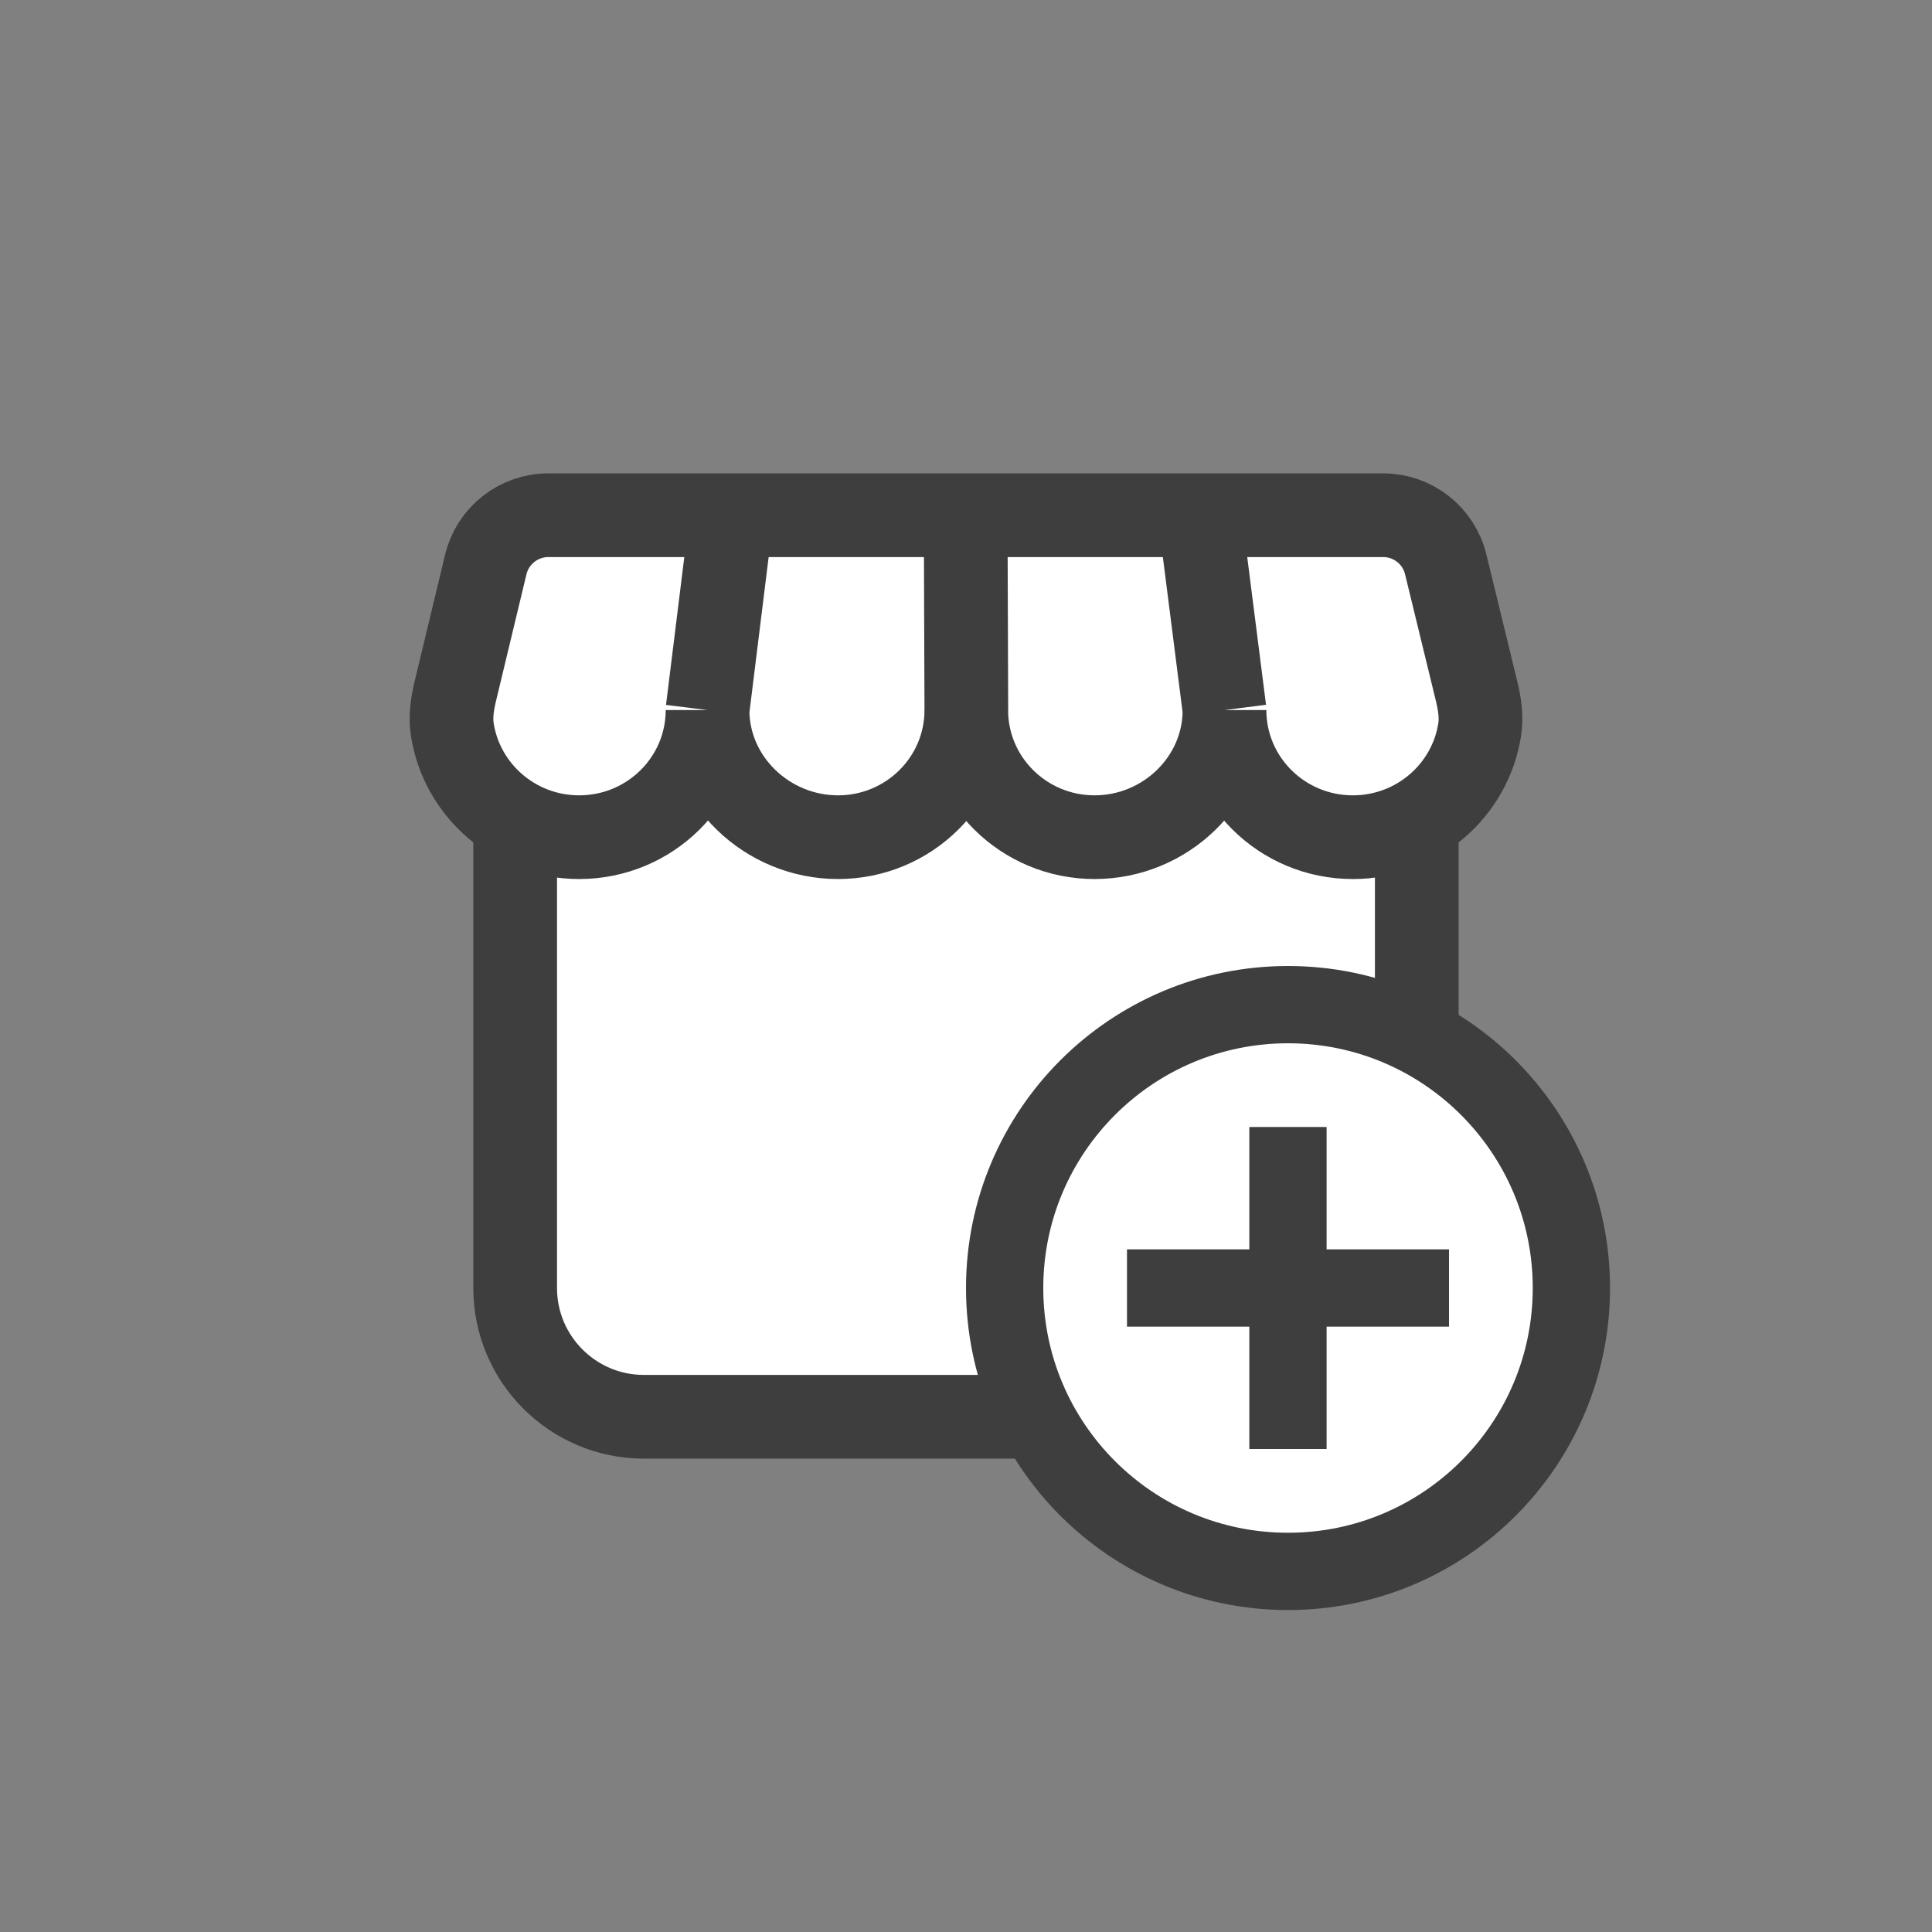
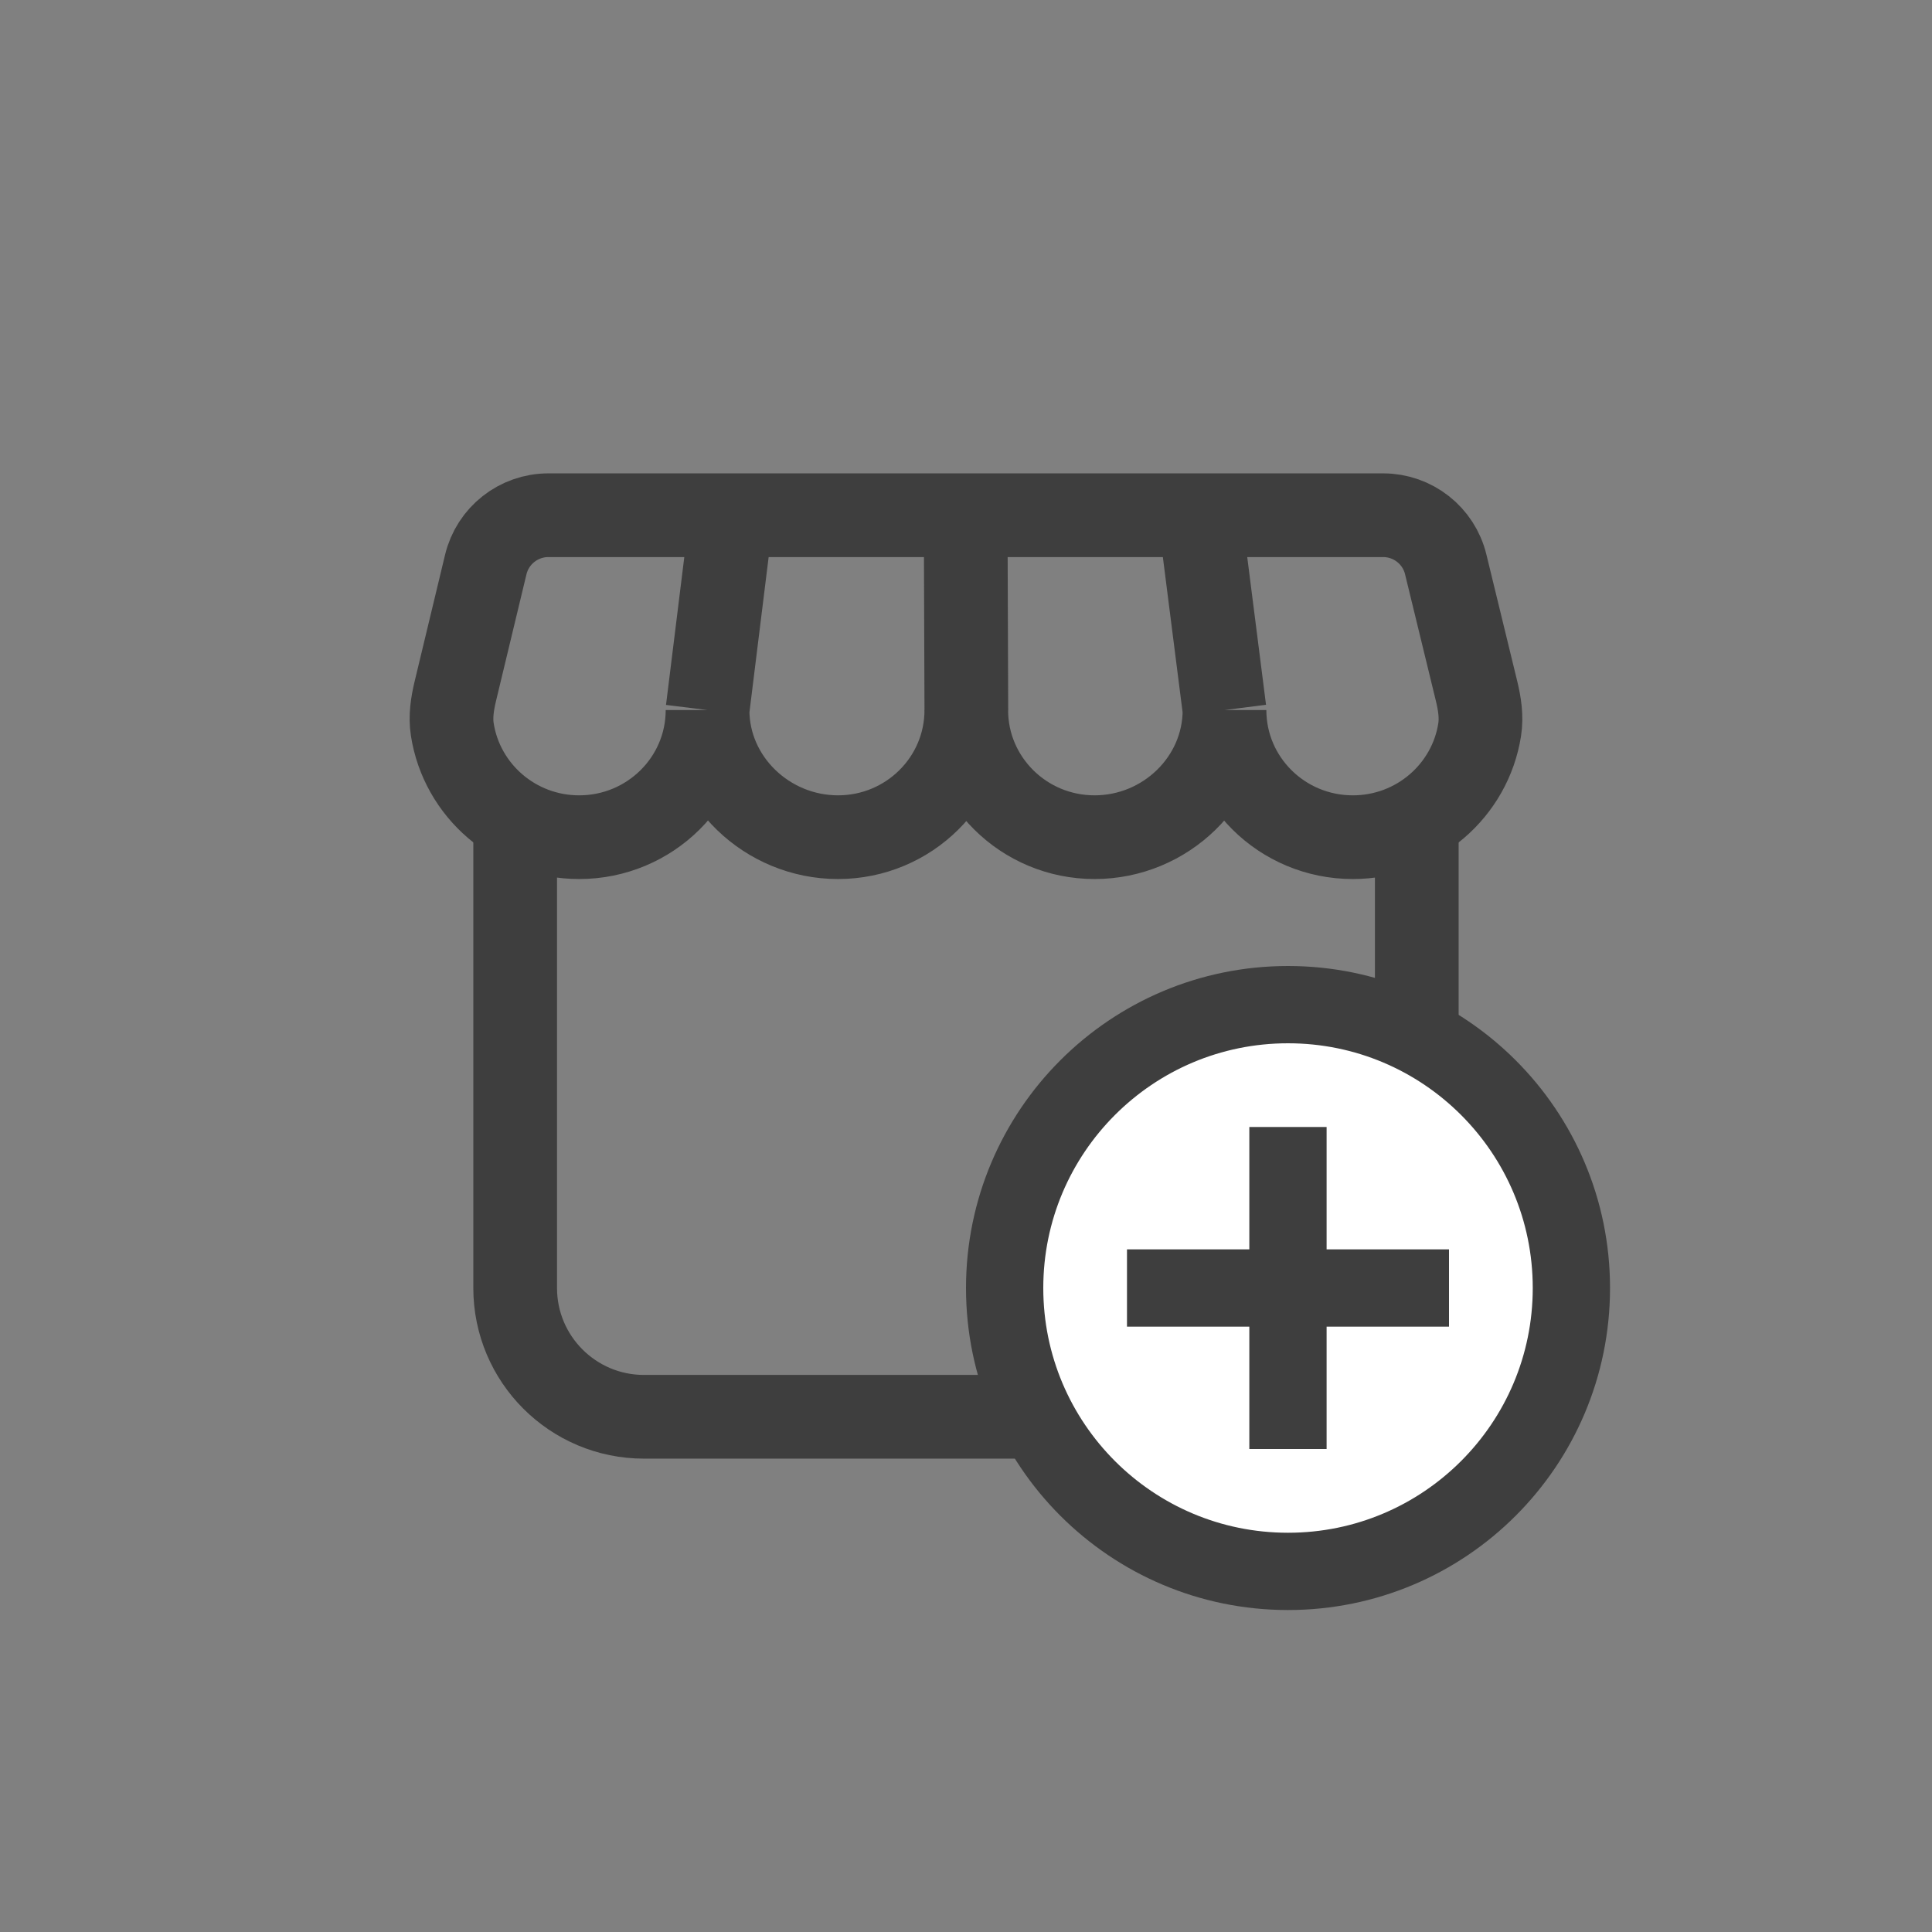
<svg xmlns="http://www.w3.org/2000/svg" width="40" height="40" viewBox="0 0 40 40" fill="none">
  <rect x="0" y="0" width="40" height="40" fill="#808080" stroke="none" />
-   <path d="M10 16.46V25.333C10 27.543 11.791 29.333 14 29.333H25.334C27.543 29.333 29.334 27.543 29.334 25.333V17.104L30.667 14.529L29.334 10.667H10L9.334 13.885L10 16.46Z" fill="white" />
  <path d="M14.649 14.701C14.649 16.155 13.459 17.333 11.991 17.333C10.661 17.333 9.559 16.365 9.364 15.101C9.323 14.837 9.365 14.569 9.427 14.31L10.057 11.689C10.201 11.089 10.737 10.667 11.354 10.667H15.148M14.649 14.701C14.649 16.155 15.882 17.333 17.35 17.333C18.818 17.333 20.007 16.155 20.007 14.701L19.993 10.667M14.649 14.701L15.148 10.667M25.352 14.701C25.352 16.155 24.13 17.333 22.662 17.333C21.195 17.333 20.005 16.155 20.005 14.701M25.352 14.701C25.352 16.155 26.541 17.333 28.009 17.333C29.338 17.333 30.438 16.368 30.635 15.107C30.677 14.839 30.634 14.568 30.57 14.305L29.932 11.684C29.787 11.087 29.251 10.667 28.637 10.667H24.839M25.352 14.701L24.839 10.667M19.993 10.667H15.148M19.993 10.667H24.839" stroke="#3E3E3E" stroke-width="1.733" />
  <path d="M29.333 17.333V26.666C29.333 28.139 28.139 29.333 26.666 29.333H13.333C11.86 29.333 10.666 28.139 10.666 26.666V17.333" stroke="#3E3E3E" stroke-width="1.733" />
  <circle cx="26.667" cy="26.667" r="5.867" fill="white" stroke="#3E3E3E" stroke-width="1.6" />
  <path d="M23.333 26.667H30" stroke="#3E3E3E" stroke-width="1.6" stroke-linejoin="round" />
  <path d="M26.666 23.333L26.666 30" stroke="#3E3E3E" stroke-width="1.6" stroke-linejoin="round" />
</svg>